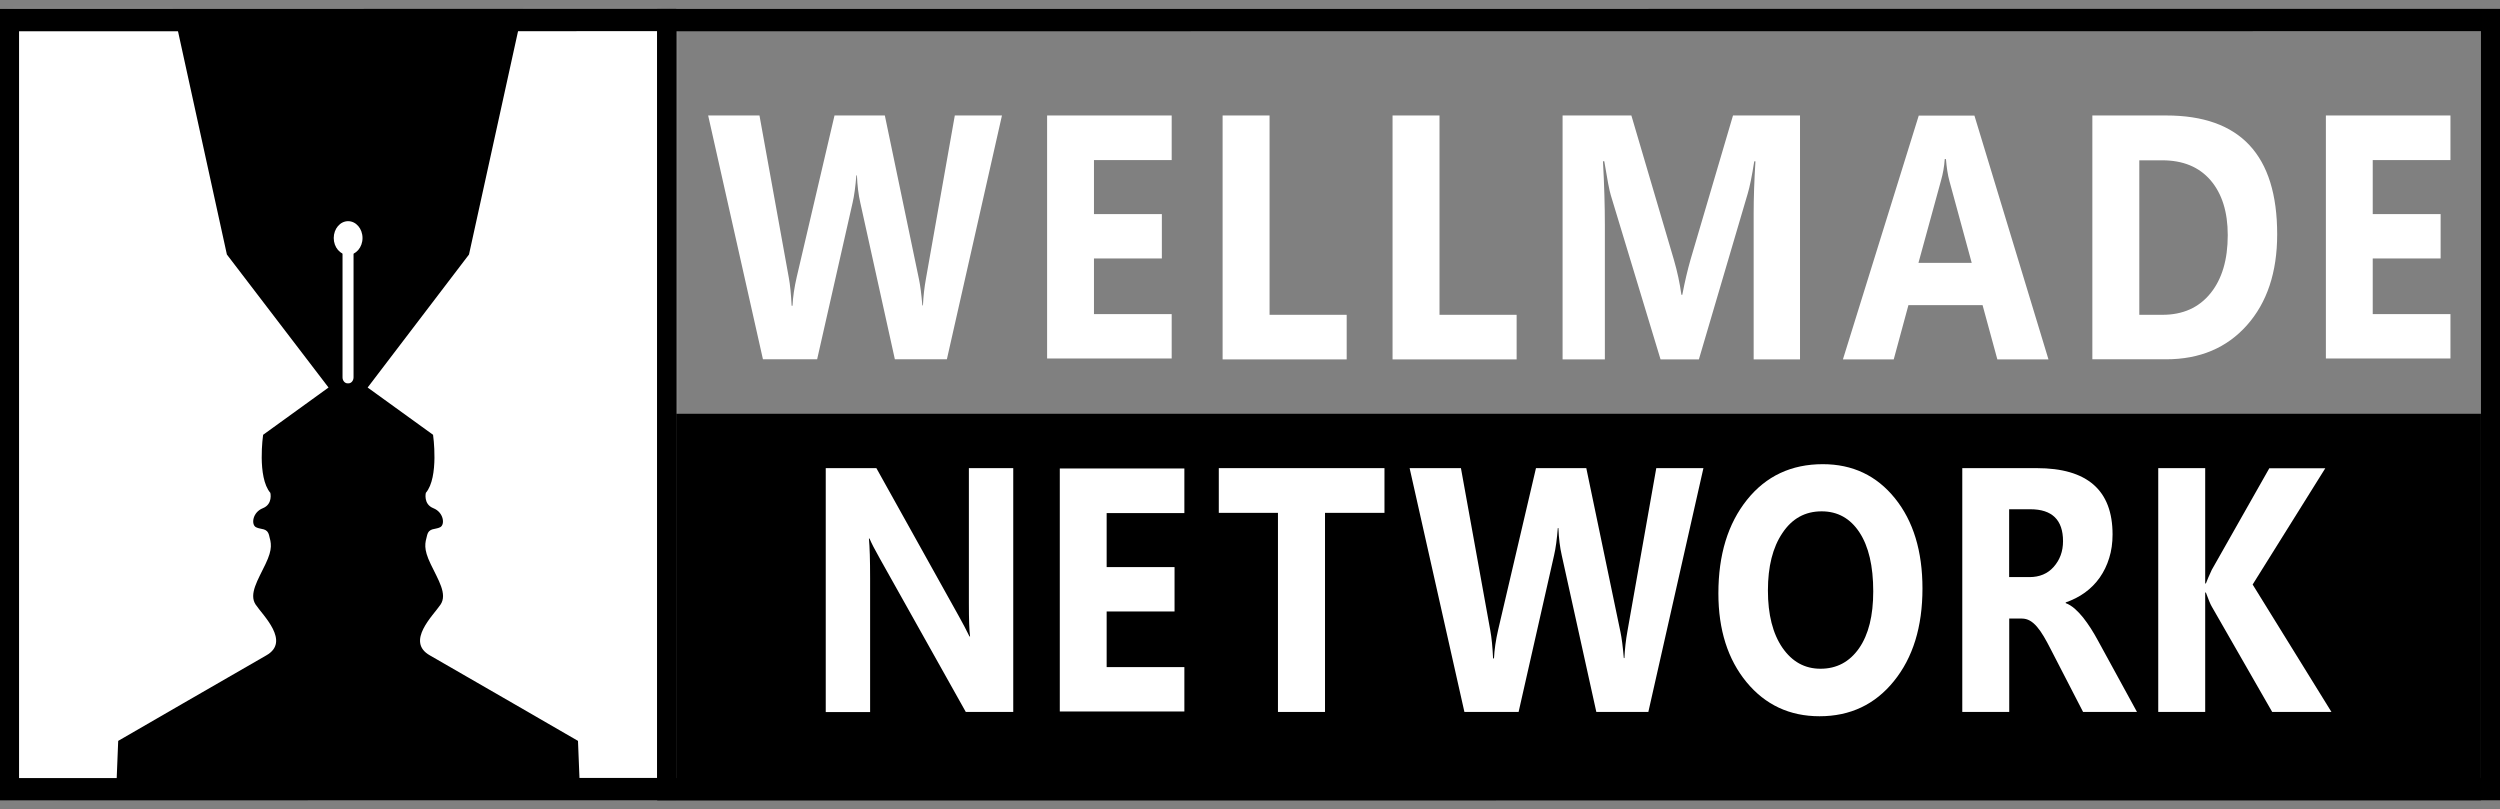
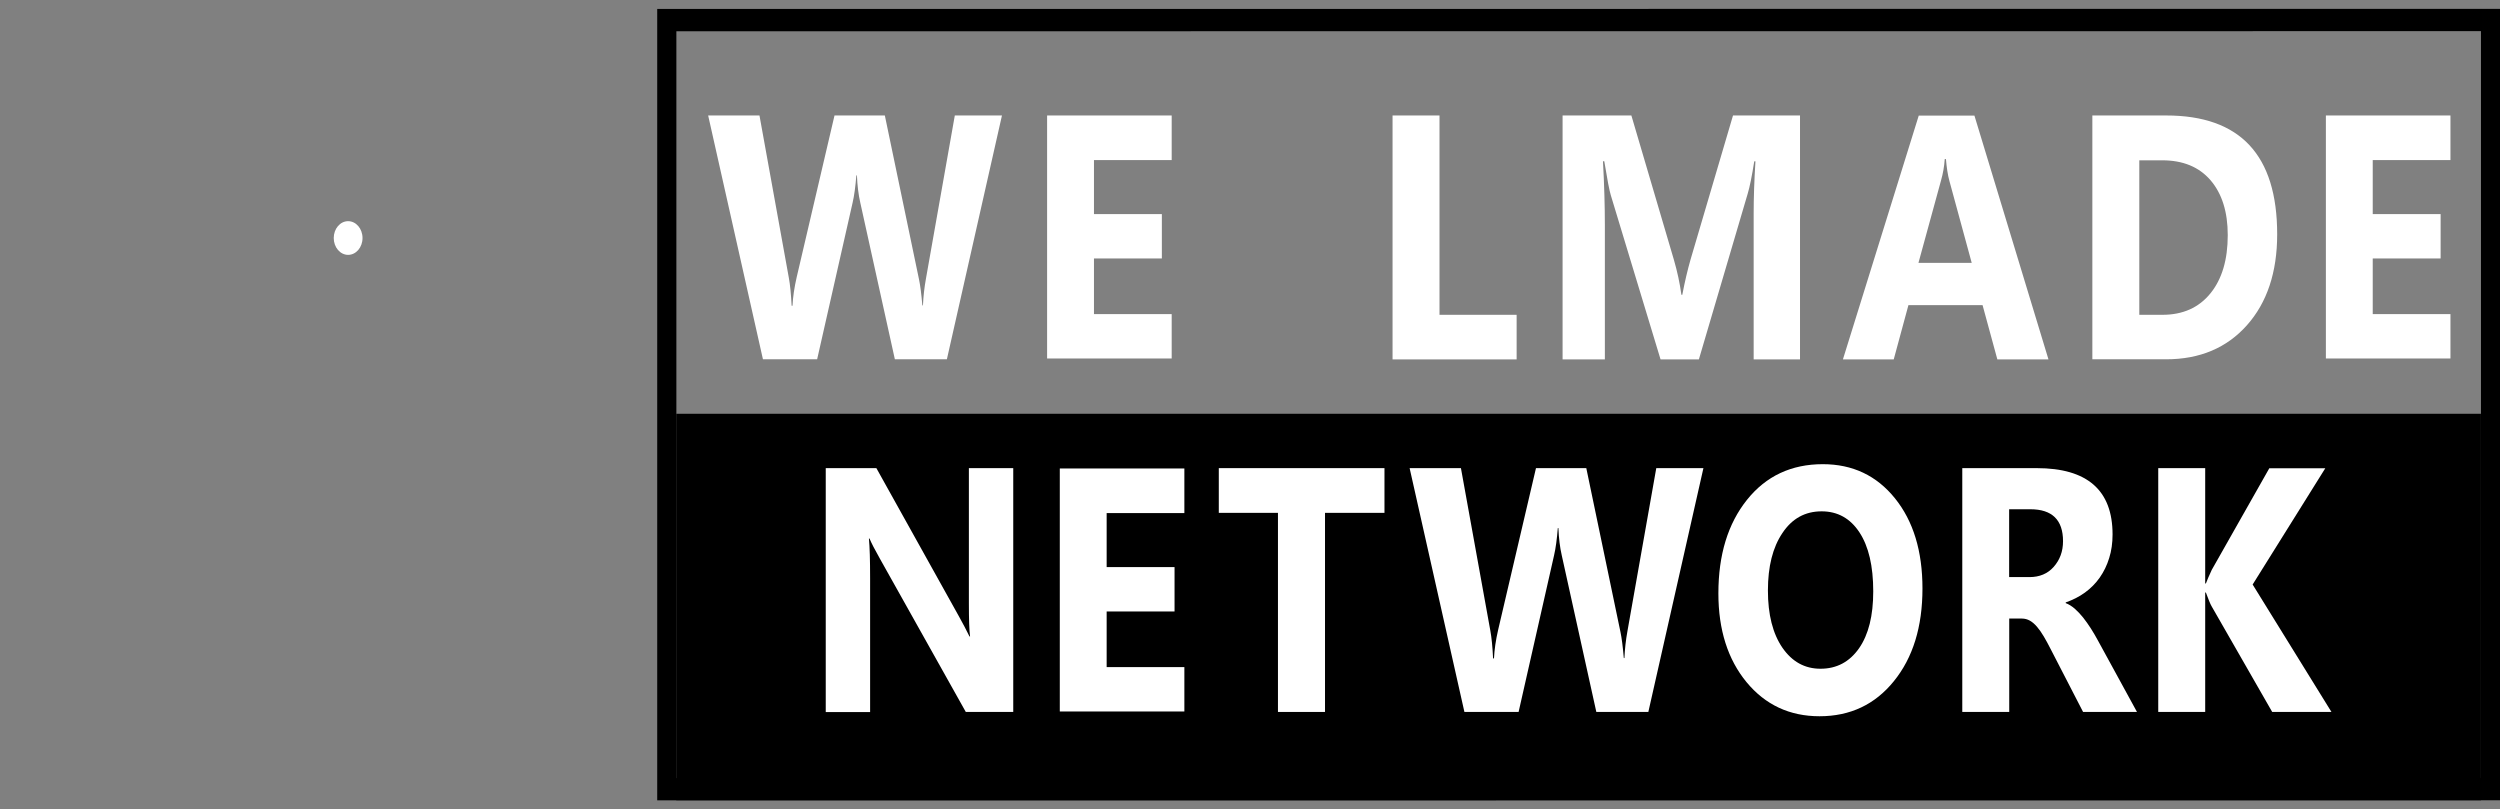
<svg xmlns="http://www.w3.org/2000/svg" width="241" height="78" viewBox="0 0 241 78" fill="none">
  <rect x="0" y="0" width="241" height="78" fill="#808080" stroke="none" />
-   <path d="M64.303 1.928H0.805V76.057H64.303V1.928Z" fill="black" />
  <mask id="mask0_118_1947" style="mask-type:luminance" maskUnits="userSpaceOnUse" x="0" y="1" width="65" height="76">
-     <path d="M64.299 1.916H0.801V76.068H64.299V1.916Z" fill="white" />
-   </mask>
+     </mask>
  <g mask="url(#mask0_118_1947)">
    <path d="M14.925 -7.188C-7.973 -1.129 -24.441 15.701 -24.441 35.532C-24.441 40.593 -23.351 45.442 -21.379 49.989C-19.245 54.165 -16.872 57.782 -14.394 60.895C-10.997 64.781 -6.835 74.478 -2.079 77.367C1.94 79.808 6.389 75.598 11.164 77.154L11.394 71.421C11.394 71.421 23.317 64.523 25.671 63.179C28.034 61.847 25.326 59.305 24.647 58.286C23.967 57.267 24.876 55.89 25.594 54.378C26.321 52.866 26.13 52.34 25.939 51.601C25.747 50.862 25.173 51.075 24.685 50.828C24.187 50.582 24.34 49.384 25.336 48.992C26.321 48.6 26.063 47.514 26.063 47.514C24.771 46.002 25.364 41.915 25.364 41.915L31.67 37.357L21.872 24.536L14.925 -7.188Z" fill="white" />
    <path d="M52.177 -7.177C75.076 -1.119 91.543 15.712 91.543 35.543C91.543 40.604 90.453 45.453 88.481 49.999C86.348 54.176 83.975 57.793 81.496 60.906C77.764 65.161 73.124 76.56 67.784 79.606C64.138 81.689 60.167 75.777 55.947 77.154L55.718 71.421C55.718 71.421 43.795 64.523 41.441 63.179C39.078 61.846 41.785 59.305 42.465 58.286C43.154 57.267 42.235 55.889 41.518 54.378C40.79 52.866 40.982 52.34 41.173 51.6C41.364 50.861 41.939 51.074 42.427 50.828C42.924 50.581 42.771 49.383 41.776 48.991C40.79 48.599 41.049 47.513 41.049 47.513C42.34 46.002 41.747 41.914 41.747 41.914L35.441 37.357L45.211 24.535L52.177 -7.177Z" fill="white" />
    <path d="M33.594 36.955H33.508C33.24 36.955 33.02 36.697 33.02 36.384V22.655C33.02 22.341 33.24 22.084 33.508 22.084H33.594C33.862 22.084 34.082 22.341 34.082 22.655V36.372C34.082 36.697 33.862 36.955 33.594 36.955Z" fill="white" />
  </g>
-   <path d="M0 0.864V77.154L65.192 77.143V76.068V0.853L0 0.864ZM1.837 3.014L63.346 3.003V74.993L1.837 75.004V3.014Z" fill="black" />
  <path d="M63.355 0.864V77.154L241.001 77.143V76.068V0.853L63.355 0.864ZM65.202 3.014L239.164 3.003V74.993L65.202 75.004V3.014Z" fill="black" />
  <path d="M236.224 34.558H224.215V11.132H236.224V15.432H228.731V20.639H235.276V24.916H228.731V30.28H236.224V34.558Z" fill="white" />
  <path d="M112.95 34.558H100.941V11.132H112.95V15.432H105.458V20.639H112.003V24.916H105.458V30.28H112.95V34.558Z" fill="white" />
  <path d="M96.589 11.132L91.279 34.636H86.265L82.935 19.553C82.753 18.769 82.648 17.884 82.609 16.91H82.552C82.466 17.985 82.351 18.858 82.188 19.553L78.772 34.636H73.548L68.266 11.132H73.213L76.045 26.786C76.169 27.458 76.256 28.354 76.313 29.474H76.399C76.437 28.634 76.571 27.716 76.801 26.719L80.447 11.132H85.298L88.59 26.921C88.714 27.503 88.82 28.343 88.915 29.44H88.973C89.011 28.578 89.106 27.705 89.269 26.82L92.044 11.132H96.589Z" fill="white" />
-   <path d="M129.82 34.647H117.859V11.132H122.385V30.347H129.82V34.647Z" fill="white" />
  <path d="M146.203 34.647H134.242V11.132H138.768V30.347H146.203V34.647Z" fill="white" />
  <path d="M173.521 34.647H169.053V20.583C169.053 19.06 169.11 17.391 169.225 15.555H169.11C168.881 17 168.67 18.041 168.479 18.668L163.771 34.647H160.077L155.283 18.825C155.149 18.399 154.939 17.302 154.652 15.544H154.527C154.652 17.862 154.709 19.889 154.709 21.647V34.647H150.633V11.132H157.264L161.369 25.062C161.694 26.182 161.934 27.302 162.087 28.421H162.173C162.422 27.122 162.69 25.991 162.967 25.028L167.062 11.132H173.521V34.647Z" fill="white" />
  <path d="M197.473 34.648H192.545L191.12 29.418H183.972L182.555 34.648H177.656L184.967 11.144H190.335L197.473 34.648ZM190.077 25.354L187.924 17.448C187.761 16.854 187.656 16.149 187.589 15.332H187.474C187.426 16.026 187.311 16.709 187.12 17.381L184.938 25.342H190.077V25.354Z" fill="white" />
  <path d="M201.703 34.647V11.132H208.822C215.961 11.132 219.52 14.95 219.52 22.587C219.52 26.249 218.544 29.172 216.602 31.355C214.659 33.539 212.057 34.636 208.822 34.636H201.703V34.647ZM206.229 15.443V30.347H208.468C210.43 30.347 211.97 29.653 213.08 28.287C214.2 26.91 214.755 25.04 214.755 22.666C214.755 20.426 214.2 18.668 213.1 17.38C211.99 16.093 210.439 15.454 208.44 15.454H206.229V15.443Z" fill="white" />
  <path d="M239.162 39.888H65.191V77.143H239.162V39.888Z" fill="black" />
  <path d="M114.173 68.587H102.164V45.161H114.173V49.461H106.681V54.668H113.226V58.946H106.681V64.309H114.173V68.587Z" fill="white" />
  <path d="M97.668 68.632H93.103L84.826 53.862C84.338 53 84.003 52.35 83.821 51.914H83.764C83.841 52.742 83.879 54.008 83.879 55.721V68.643H79.602V45.128H84.482L92.453 59.439C92.816 60.088 93.151 60.727 93.457 61.353H93.515C93.438 60.805 93.4 59.73 93.4 58.129V45.128H97.677V68.632H97.668Z" fill="white" />
  <path d="M133.463 49.439H127.731V68.632H123.195V49.439H117.492V45.128H133.463V49.439Z" fill="white" />
  <path d="M164.21 45.128L158.9 68.632H153.886L150.556 53.549C150.374 52.765 150.269 51.88 150.23 50.906H150.173C150.087 51.981 149.972 52.854 149.809 53.549L146.393 68.632H141.169L135.887 45.128H140.834L143.666 60.782C143.791 61.454 143.877 62.35 143.934 63.47H144.02C144.058 62.63 144.192 61.712 144.422 60.715L148.068 45.128H152.919L156.211 60.917C156.335 61.499 156.441 62.339 156.536 63.436H156.594C156.632 62.574 156.728 61.701 156.89 60.816L159.665 45.128H164.21Z" fill="white" />
  <path d="M175.403 69.046C172.523 69.046 170.178 67.949 168.37 65.765C166.561 63.571 165.652 60.715 165.652 57.199C165.652 53.481 166.571 50.48 168.408 48.185C170.245 45.889 172.685 44.747 175.719 44.747C178.589 44.747 180.905 45.844 182.675 48.039C184.446 50.234 185.326 53.134 185.326 56.729C185.326 60.424 184.407 63.403 182.57 65.665C180.752 67.915 178.36 69.046 175.403 69.046ZM175.604 49.293C174.015 49.293 172.752 49.988 171.824 51.387C170.886 52.776 170.427 54.623 170.427 56.919C170.427 59.248 170.896 61.085 171.824 62.44C172.762 63.794 173.977 64.466 175.499 64.466C177.058 64.466 178.293 63.806 179.211 62.496C180.13 61.174 180.58 59.349 180.58 57.009C180.58 54.568 180.14 52.675 179.25 51.32C178.36 49.965 177.145 49.293 175.604 49.293Z" fill="white" />
  <path d="M206.005 68.632H200.809L197.69 62.585C197.46 62.126 197.231 61.712 197.02 61.353C196.81 60.995 196.589 60.682 196.369 60.424C196.149 60.167 195.92 59.965 195.68 59.831C195.441 59.696 195.183 59.629 194.905 59.629H193.69V68.632H189.164V45.128H196.341C201.211 45.128 203.651 47.255 203.651 51.522C203.651 52.339 203.546 53.101 203.326 53.795C203.115 54.489 202.809 55.116 202.417 55.676C202.025 56.236 201.546 56.718 200.991 57.121C200.436 57.524 199.814 57.837 199.135 58.073V58.14C199.431 58.252 199.718 58.431 200.006 58.677C200.283 58.924 200.561 59.215 200.819 59.539C201.077 59.864 201.326 60.223 201.565 60.592C201.804 60.973 202.025 61.342 202.216 61.701L206.005 68.632ZM193.681 49.092V55.632H195.642C196.609 55.632 197.393 55.307 197.977 54.646C198.57 53.974 198.876 53.157 198.876 52.171C198.876 50.122 197.824 49.092 195.728 49.092H193.681Z" fill="white" />
  <path d="M224.752 68.632H219.04L213.184 58.42C213.069 58.218 212.897 57.793 212.648 57.121H212.581V68.632H208.055V45.128H212.581V56.247H212.648C212.763 55.945 212.944 55.508 213.212 54.937L218.762 45.139H224.159L217.155 56.348L224.752 68.632Z" fill="white" />
  <path d="M33.559 24.569C34.326 24.569 34.947 23.842 34.947 22.945C34.947 22.048 34.326 21.321 33.559 21.321C32.793 21.321 32.172 22.048 32.172 22.945C32.172 23.842 32.793 24.569 33.559 24.569Z" fill="white" />
</svg>